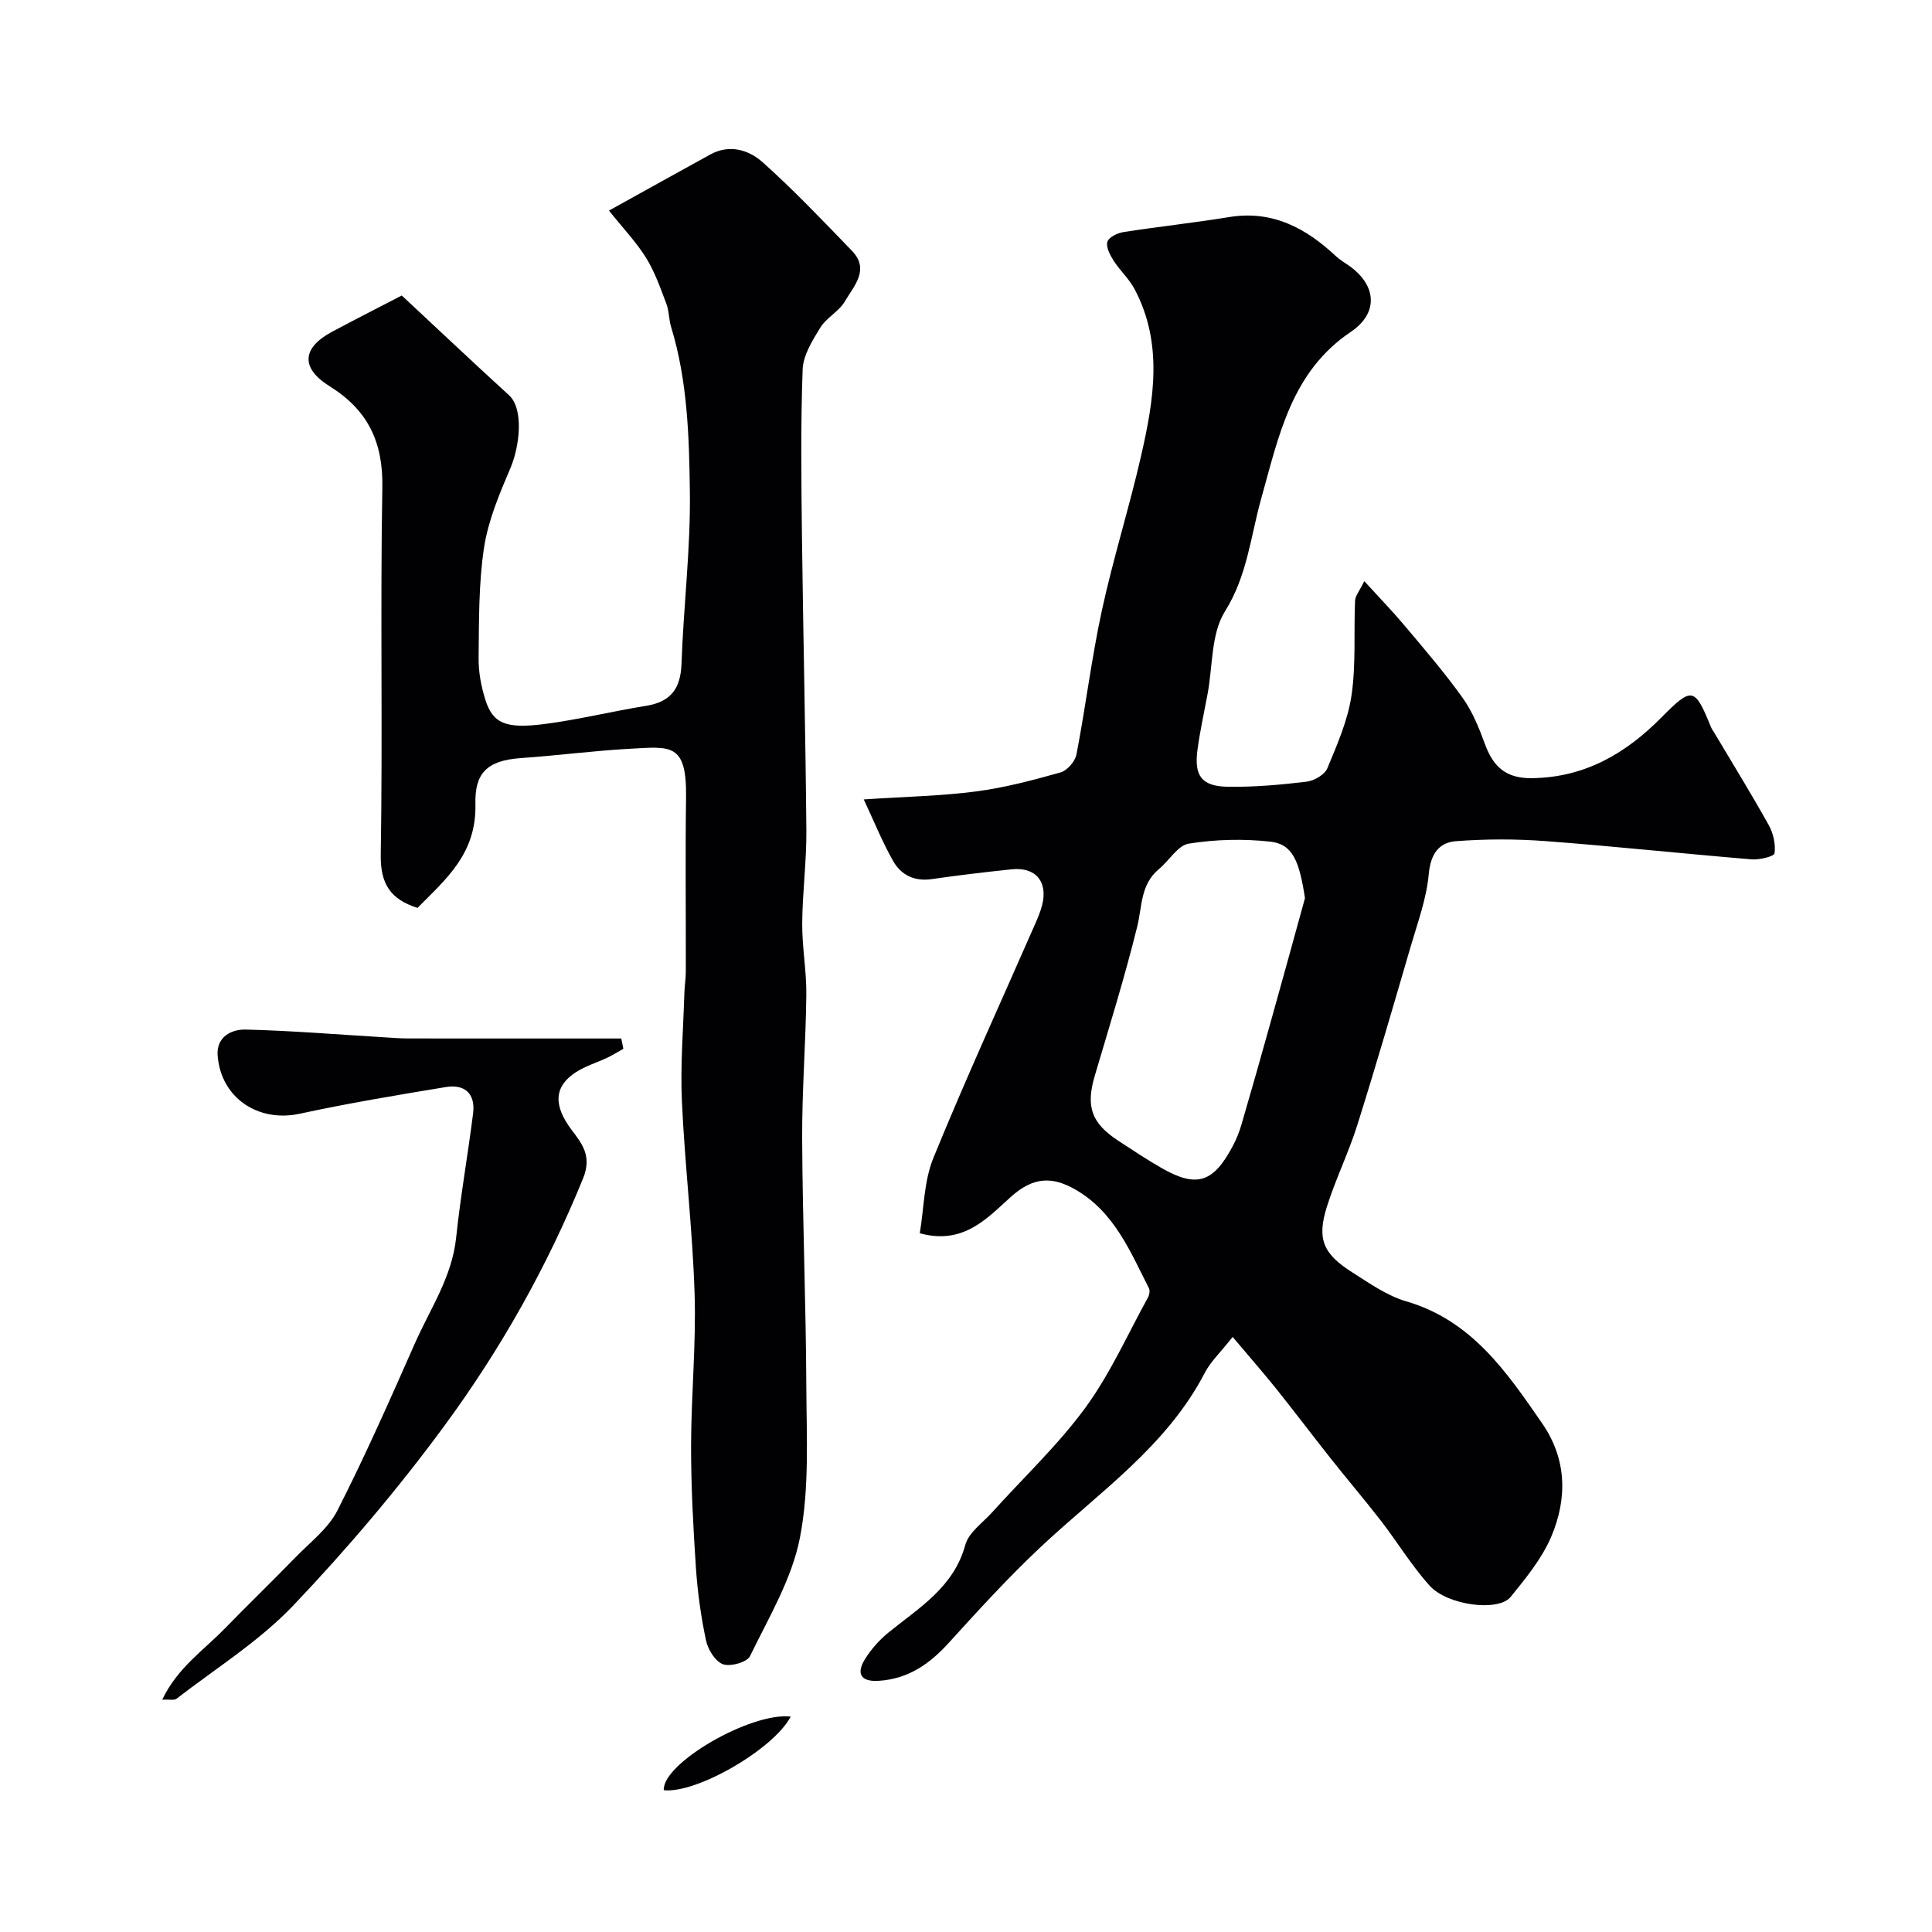
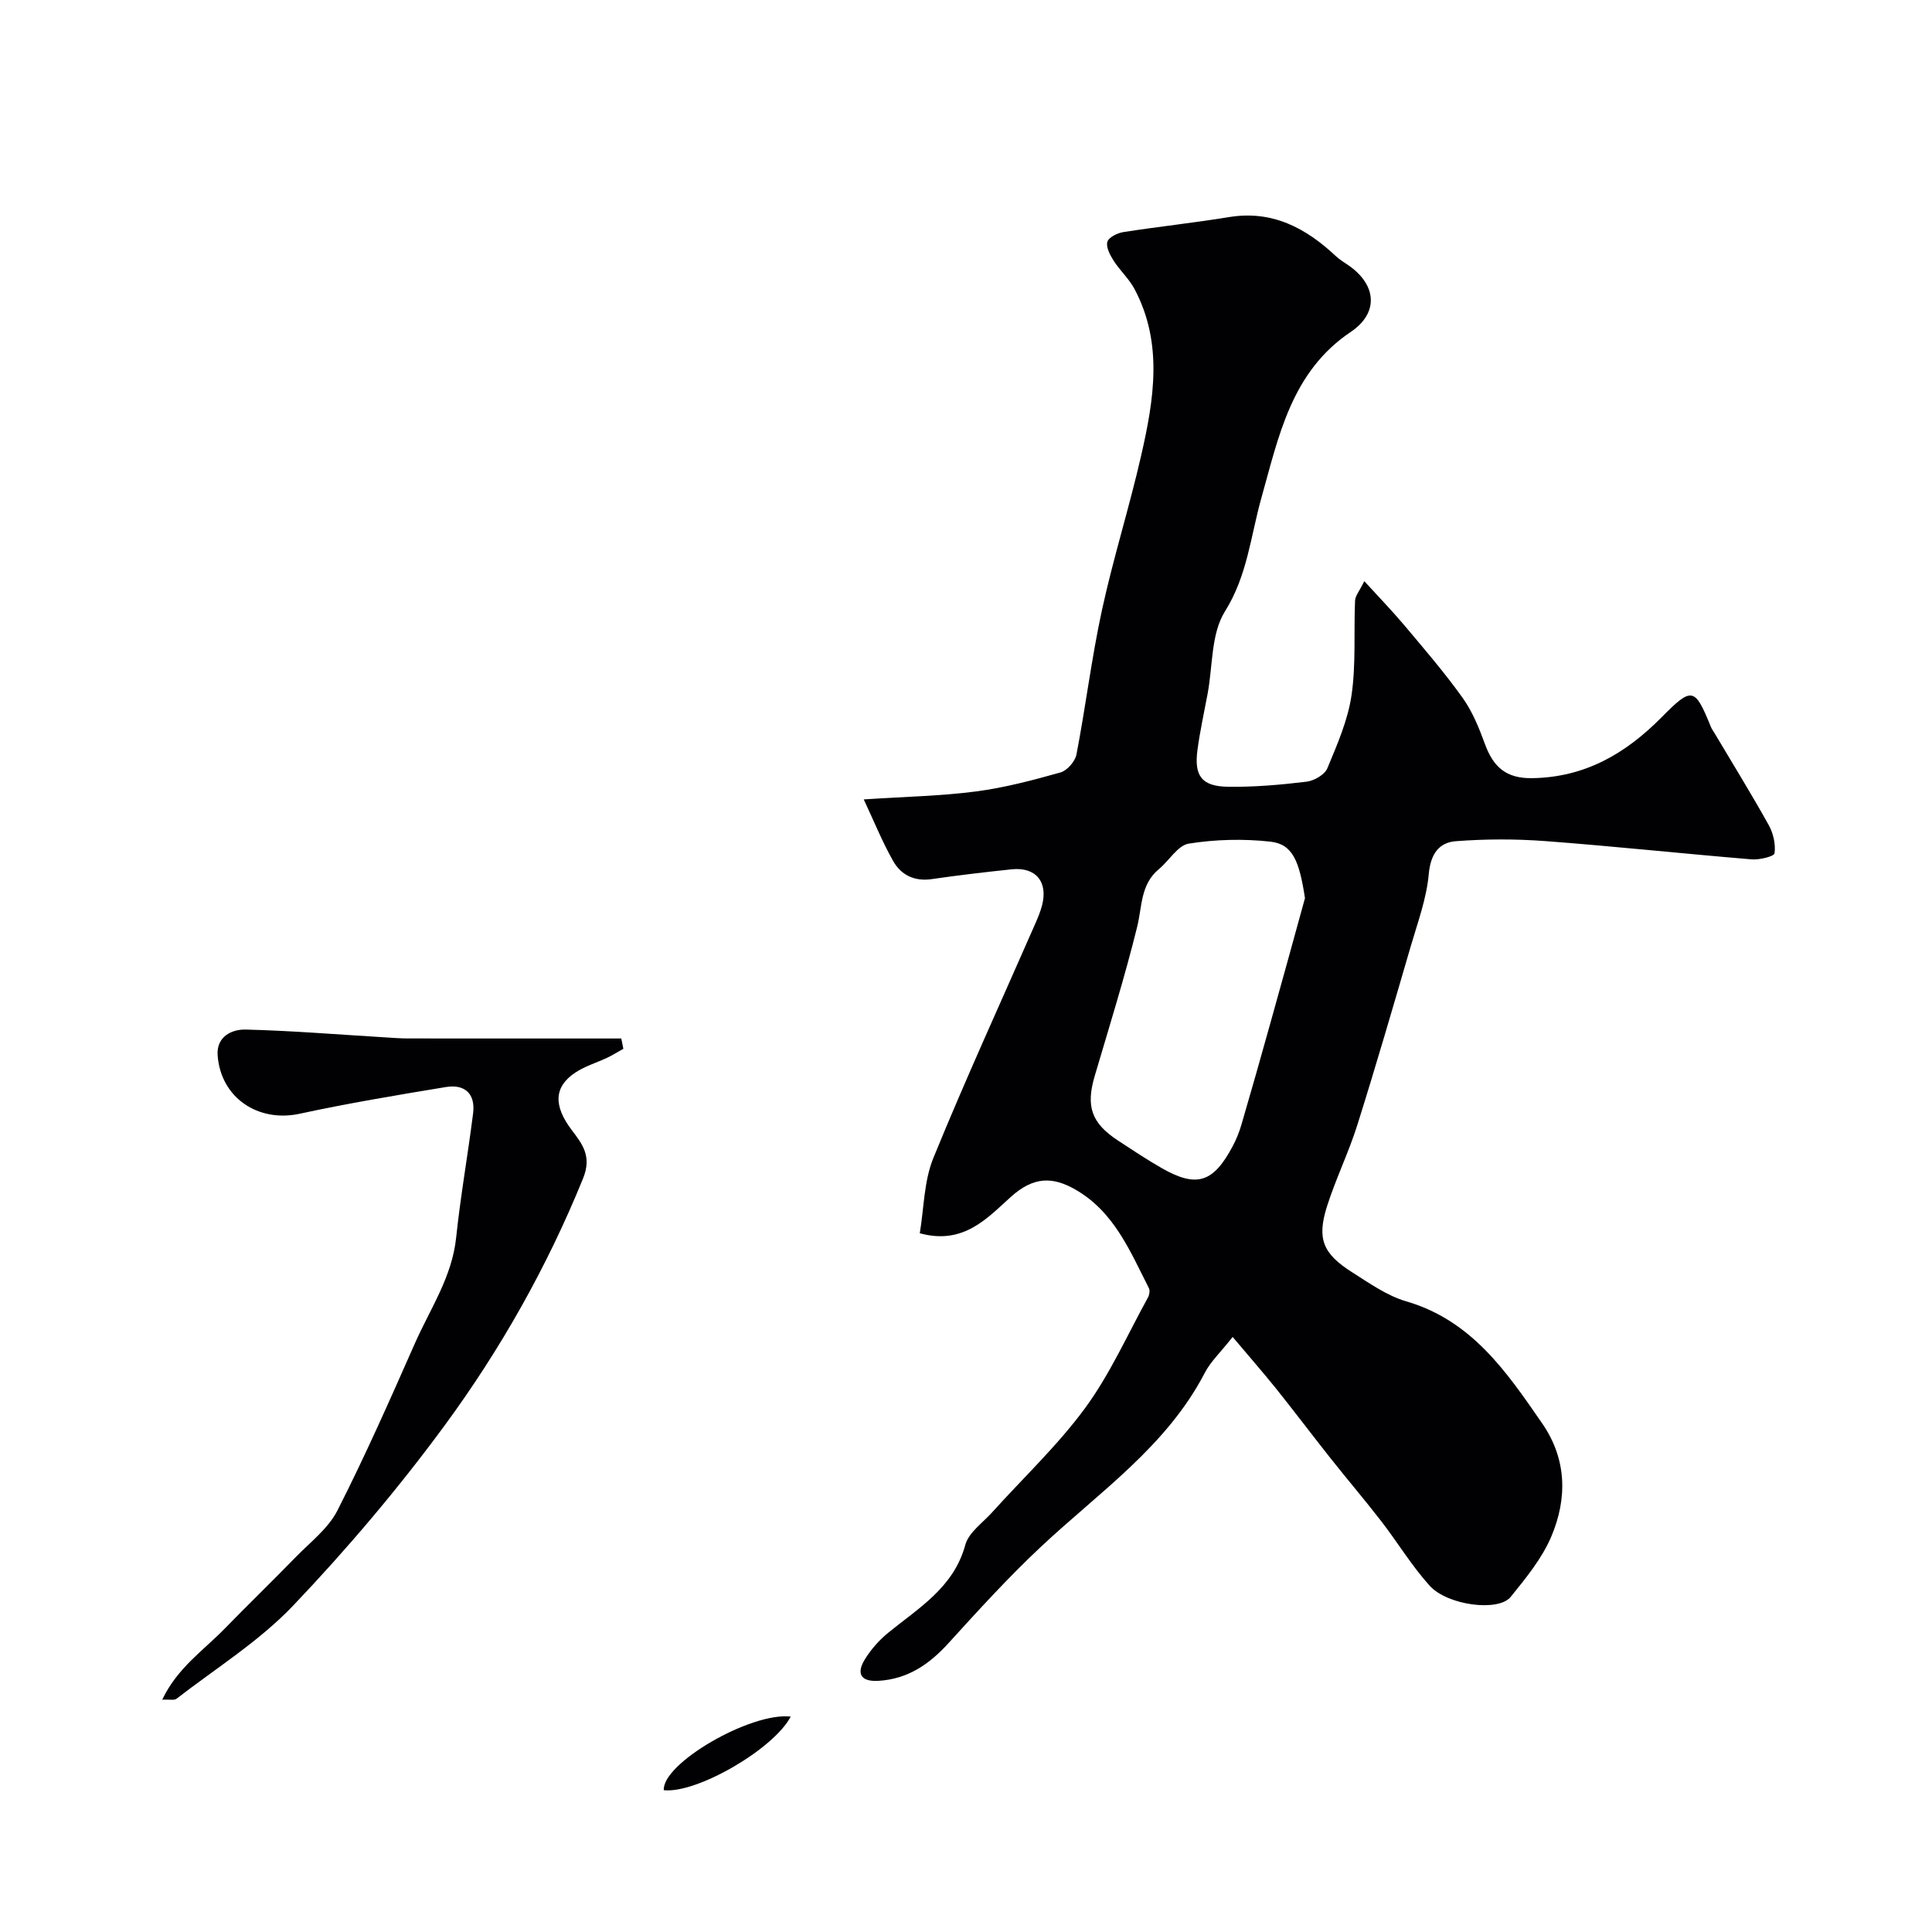
<svg xmlns="http://www.w3.org/2000/svg" enable-background="new 0 0 400 400" viewBox="0 0 400 400">
  <g fill="#010103">
    <path d="m255.21 276.8c-2.57 3.26-4.57 5.11-5.75 7.39-7.93 15.3-21.94 24.77-34.03 36.13-6.68 6.27-12.88 13.08-19.05 19.87-3.99 4.4-8.47 7.46-14.54 7.81-3.72.21-4.55-1.58-2.77-4.47 1.26-2.03 2.93-3.93 4.78-5.45 6.36-5.19 13.59-9.37 16.01-18.24.7-2.57 3.62-4.57 5.59-6.77 6.45-7.16 13.56-13.84 19.23-21.57 5.15-7.03 8.76-15.19 13-22.88.29-.53.44-1.42.19-1.91-3.91-7.69-7.22-15.87-15.27-20.45-4.7-2.68-8.6-2.65-13.21 1.45-4.86 4.33-9.82 10.15-18.96 7.62.87-5.14.85-10.75 2.8-15.55 6.68-16.37 14.06-32.45 21.16-48.65.52-1.19 1.02-2.41 1.35-3.66 1.28-4.89-1.28-8-6.26-7.49-5.54.58-11.07 1.23-16.57 2.03-3.58.52-6.35-.84-7.99-3.74-2.24-3.94-3.94-8.18-6.09-12.76 8.78-.58 16.06-.71 23.24-1.65 5.91-.77 11.75-2.32 17.51-3.94 1.37-.39 3.01-2.28 3.29-3.71 1.91-9.93 3.13-19.99 5.27-29.86 2.34-10.78 5.69-21.34 8.14-32.1 2.63-11.52 4.56-23.19-1.38-34.39-1.13-2.14-3.04-3.85-4.35-5.91-.74-1.16-1.6-2.8-1.28-3.89.27-.93 2.08-1.82 3.32-2.01 7.27-1.14 14.59-1.91 21.85-3.1 8.99-1.48 15.93 2.26 22.17 8.11.82.77 1.84 1.34 2.76 2 5.67 4.04 6.07 9.77.29 13.66-12.33 8.28-14.93 21.67-18.52 34.43-2.22 7.91-2.88 16.01-7.53 23.44-2.9 4.62-2.51 11.31-3.59 17.07-.72 3.85-1.57 7.67-2.09 11.55-.74 5.43.85 7.6 6.32 7.68 5.42.08 10.87-.4 16.26-1.05 1.57-.19 3.75-1.45 4.3-2.77 2.04-4.91 4.25-9.94 5.01-15.13.94-6.42.45-13.04.73-19.57.04-1.02.92-2.01 1.91-4.05 3.08 3.38 5.83 6.21 8.36 9.22 4.11 4.89 8.29 9.75 12 14.94 2.03 2.84 3.4 6.23 4.61 9.54 1.71 4.68 4.31 7.17 9.75 7.09 10.96-.15 19.4-5.09 26.8-12.57 6.34-6.41 6.9-6.28 10.25 1.97.18.45.49.85.74 1.27 3.77 6.34 7.64 12.61 11.23 19.05.95 1.7 1.45 3.96 1.2 5.84-.08.64-3.14 1.39-4.76 1.25-14.24-1.18-28.45-2.71-42.69-3.78-6.15-.46-12.39-.45-18.53.02-3.53.27-5.24 2.69-5.61 6.81-.46 5.1-2.32 10.1-3.77 15.08-3.59 12.31-7.17 24.63-11.02 36.87-1.8 5.72-4.48 11.16-6.29 16.87-2.11 6.71-.85 9.77 5.23 13.63 3.58 2.27 7.21 4.85 11.19 6.01 13.56 3.95 20.8 14.63 28.15 25.28 5.1 7.39 5.22 15.52 1.89 23.39-1.93 4.56-5.26 8.62-8.43 12.53-2.52 3.11-13.08 1.77-16.78-2.34s-6.6-8.92-9.99-13.32c-3.41-4.41-7.03-8.65-10.49-13.02-3.84-4.85-7.56-9.79-11.43-14.62-2.71-3.35-5.54-6.59-8.86-10.53zm14.97-90.85c-1.18-7.74-2.56-11.19-7.19-11.7-5.56-.61-11.33-.47-16.85.41-2.29.36-4.08 3.53-6.21 5.29-3.82 3.16-3.45 7.7-4.49 11.93-2.56 10.37-5.75 20.6-8.78 30.85-1.87 6.32-.73 9.77 4.81 13.41 3.01 1.97 6.01 3.97 9.13 5.75 7.17 4.07 10.61 2.97 14.62-4.59.76-1.42 1.37-2.96 1.82-4.5 2.05-7.01 4.04-14.03 6-21.06 2.42-8.6 4.77-17.2 7.14-25.79z" />
-     <path d="m86.44 187.97c-5.54-1.76-7.72-4.9-7.61-11.07.42-25.33-.12-50.67.33-75.99.17-9.41-3.01-16.02-10.9-20.93-6.08-3.79-5.75-7.96.52-11.31 4.85-2.59 9.76-5.08 14.4-7.49 7.63 7.11 14.86 13.94 22.2 20.64 3.11 2.84 2.23 10.59.28 15.14-2.27 5.31-4.59 10.81-5.45 16.45-1.13 7.48-1.03 15.17-1.12 22.78-.04 2.89.52 5.9 1.39 8.66 1.54 4.89 4.13 6.09 12.19 5.06 7.08-.91 14.06-2.64 21.12-3.78 5.11-.82 7.13-3.58 7.31-8.72.41-11.87 1.89-23.74 1.73-35.59-.15-11.43-.48-23.01-3.89-34.15-.47-1.54-.4-3.27-.97-4.76-1.23-3.24-2.38-6.58-4.19-9.5-2.01-3.25-4.71-6.07-7.7-9.81 7.63-4.23 14.29-7.94 20.97-11.61 4.01-2.21 8.01-.94 10.87 1.62 6.45 5.77 12.43 12.07 18.45 18.3 3.79 3.92.4 7.32-1.45 10.49-1.22 2.09-3.81 3.36-5.09 5.44-1.64 2.66-3.54 5.71-3.65 8.66-.42 11.35-.28 22.73-.15 34.1.25 20.44.74 40.87.92 61.31.05 6.43-.82 12.87-.86 19.3-.03 4.93.91 9.87.85 14.8-.11 9.94-.91 19.87-.86 29.81.08 17.1.79 34.2.86 51.3.05 10.43.65 21.11-1.32 31.23-1.66 8.55-6.46 16.54-10.34 24.54-.61 1.26-4.07 2.23-5.6 1.67-1.6-.58-3.11-3.04-3.51-4.93-1.05-4.95-1.75-10.01-2.09-15.06-.56-8.42-1.01-16.87-1-25.3.02-10.46 1.06-20.94.73-31.39-.42-13.31-2.02-26.58-2.63-39.89-.34-7.43.29-14.9.51-22.36.04-1.48.3-2.96.3-4.44.03-12.04-.12-24.07.05-36.11.16-11.32-3.22-10.51-11.58-10.06-7.54.41-15.05 1.41-22.58 1.93-7.25.5-9.6 3.29-9.45 9.52.24 10.25-6.03 15.48-11.99 21.5z" />
    <path d="m33.59 351.9c3.12-6.59 8.58-10.23 12.98-14.76 4.82-4.95 9.79-9.75 14.6-14.7 3.04-3.13 6.8-5.98 8.7-9.73 5.75-11.3 10.88-22.93 16.01-34.54 3.17-7.17 7.71-13.77 8.56-21.93.9-8.6 2.43-17.14 3.51-25.73.51-4.06-1.71-6.09-5.63-5.45-10.12 1.67-20.26 3.36-30.28 5.53-8.57 1.85-16.32-3.27-16.98-12.07-.29-3.88 2.89-5.43 5.8-5.36 9.56.23 19.1 1.03 28.65 1.6 1.65.1 3.31.24 4.96.24 14.72.02 29.44.01 44.16.01.14.71.29 1.42.43 2.13-1.1.61-2.16 1.29-3.3 1.83-2.21 1.05-4.63 1.76-6.64 3.09-4.48 2.97-4.53 6.9-.76 11.89 2.2 2.91 4.23 5.43 2.35 10.05-7.43 18.27-17.05 35.33-28.64 51.11-9.61 13.08-20.19 25.56-31.38 37.32-7.04 7.39-16 12.97-24.15 19.28-.48.37-1.48.11-2.95.19z" />
    <path d="m137.43 370.64c-.35-5.55 18-16.19 26.28-15.24-3.51 6.73-19.46 15.98-26.28 15.24z" />
  </g>
</svg>